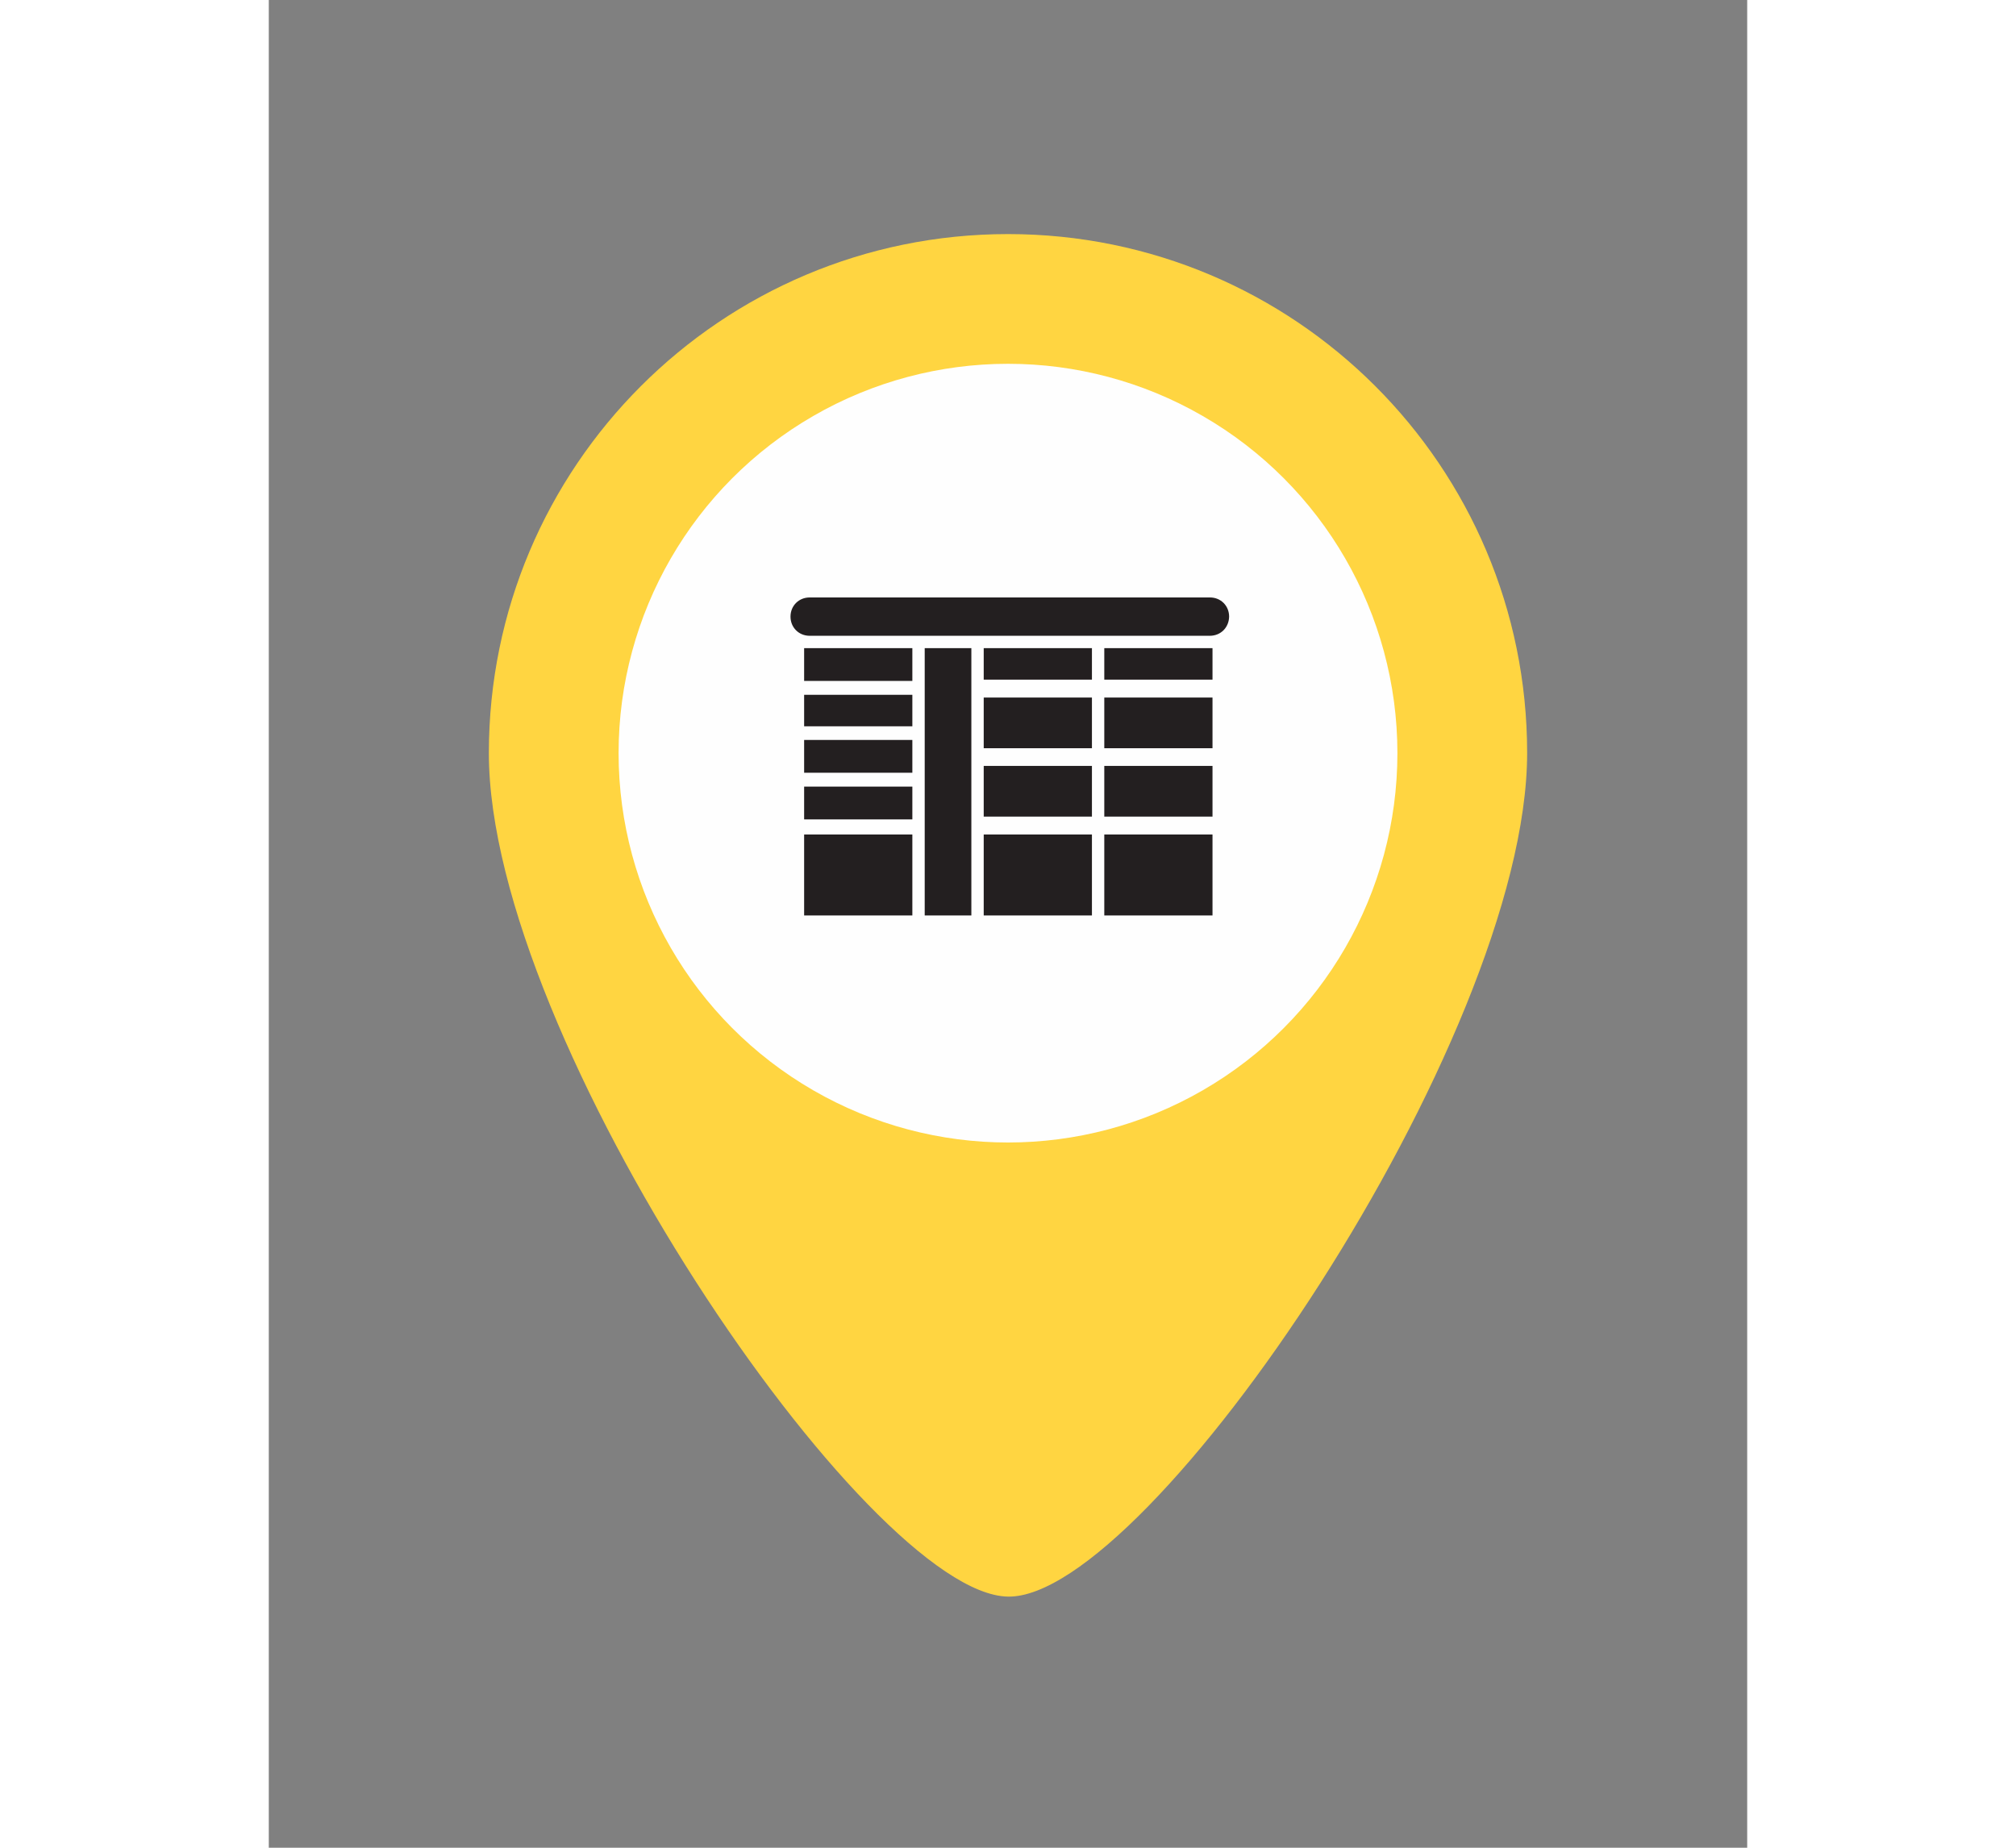
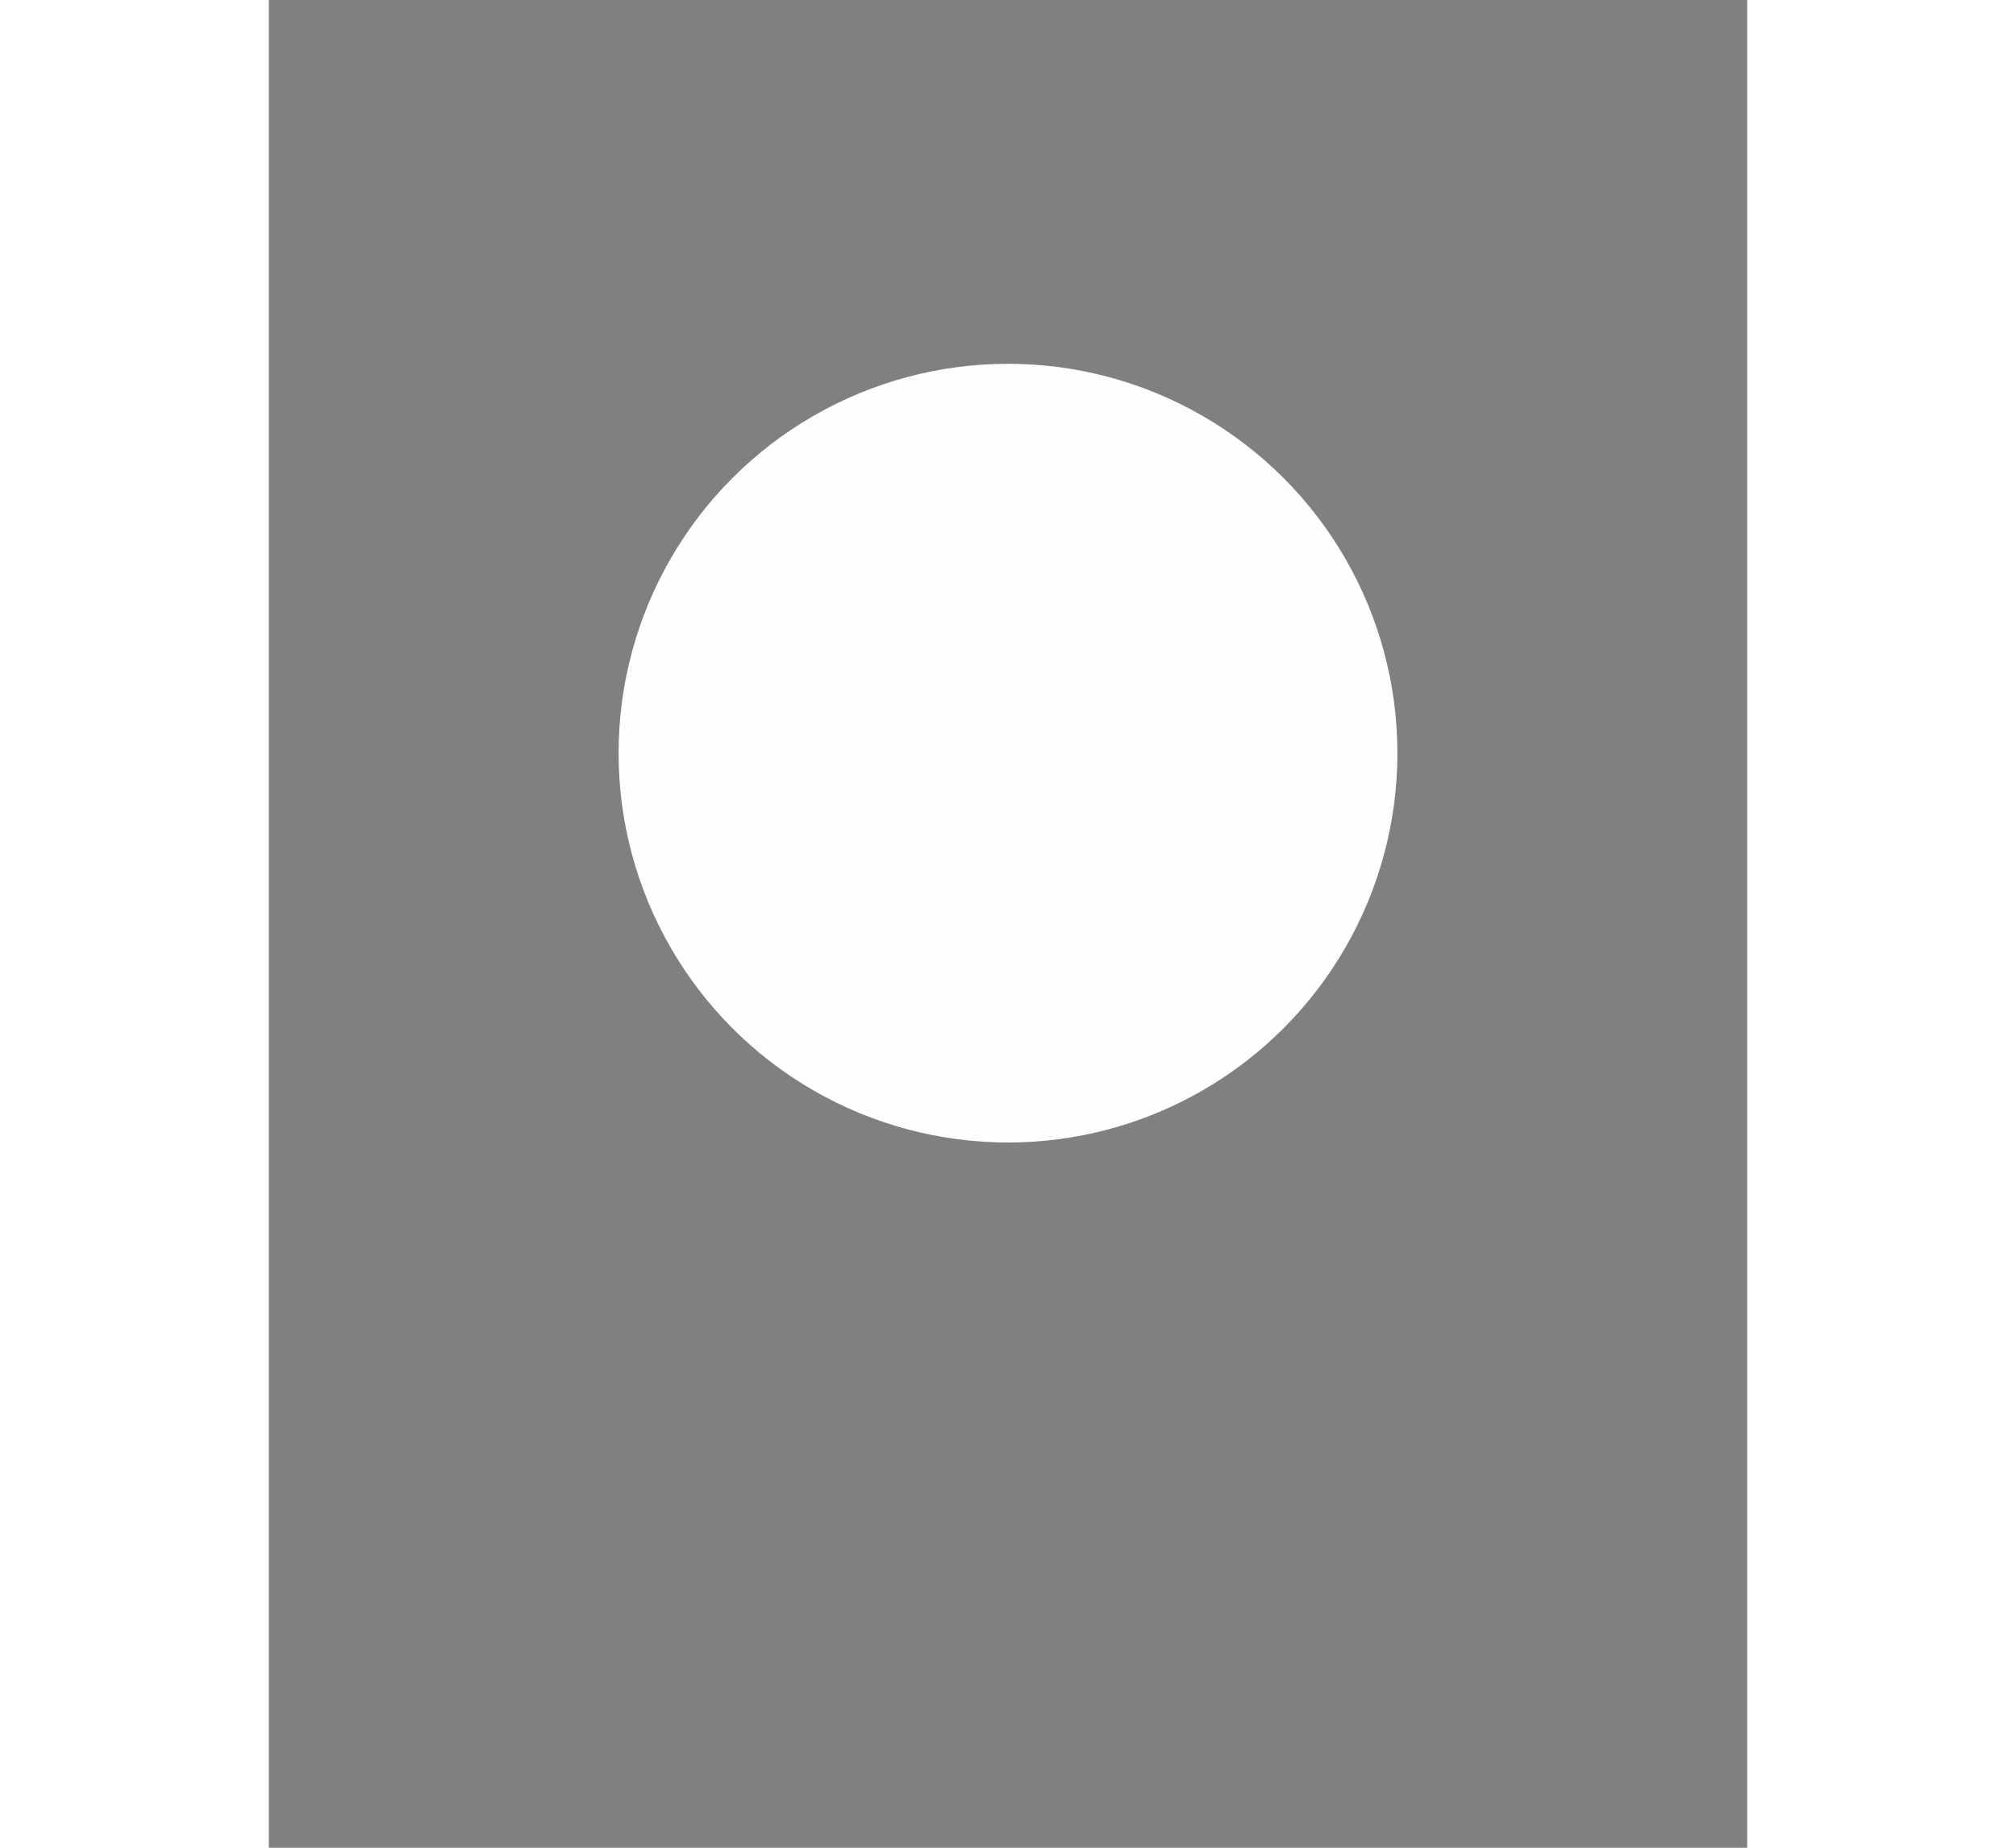
<svg xmlns="http://www.w3.org/2000/svg" version="1.1" id="Layer_1" x="0px" y="0px" viewBox="0 0 694 867.5" style="enable-background:new 0 0 694 867.5;" xml:space="preserve" width="60" height="55">
  <rect x="0" y="0" width="694" height="867.5" fill="#808080" stroke="none" />
  <style type="text/css">
	.st0{fill:#FFD541;}
	.st1{fill:#FEFEFE;}
	.st2{fill:#231F20;}
</style>
  <g transform="translate(4)">
    <g>
-       <path id="b_1_" class="st0" d="M343,749.6c65.9,1.1,243.7-261.4,243.7-396.1S477.6,109.9,343,109.9S99.3,219,99.3,353.6    S277.1,748.5,343,749.6z" />
-     </g>
+       </g>
    <circle class="st1" cx="343" cy="353.6" r="182.8" />
-     <path class="st2" d="M437.7,298.5H249.9c-5.1,0-9-3.9-9-9l0,0c0-5.1,3.9-9,9-9h187.9c5.1,0,9,3.9,9,9l0,0   C446.7,294.6,442.9,298.5,437.7,298.5z M325.8,304.3h-21.9v125.5h21.9V304.3z M298.1,304.3h-50.8v15.4h50.8V304.3z M298.1,326.2   h-50.8V341h50.8V326.2z M298.1,369.3h-50.8v15.4h50.8V369.3z M298.1,347.4h-50.8v15.4h50.8V347.4z M439,359.6h-50.8v23.8H439V359.6   z M439,327.5h-50.8v23.8H439V327.5z M439,304.3h-50.8v14.8H439V304.3z M382.4,359.6h-50.8v23.8h50.8V359.6z M382.4,327.5h-50.8   v23.8h50.8V327.5z M382.4,304.3h-50.8v14.8h50.8V304.3z M298.1,391.8h-50.8v38h50.8V391.8z M382.4,391.8h-50.8v38h50.8V391.8z    M439,391.8h-50.8v38H439V391.8z" />
  </g>
</svg>